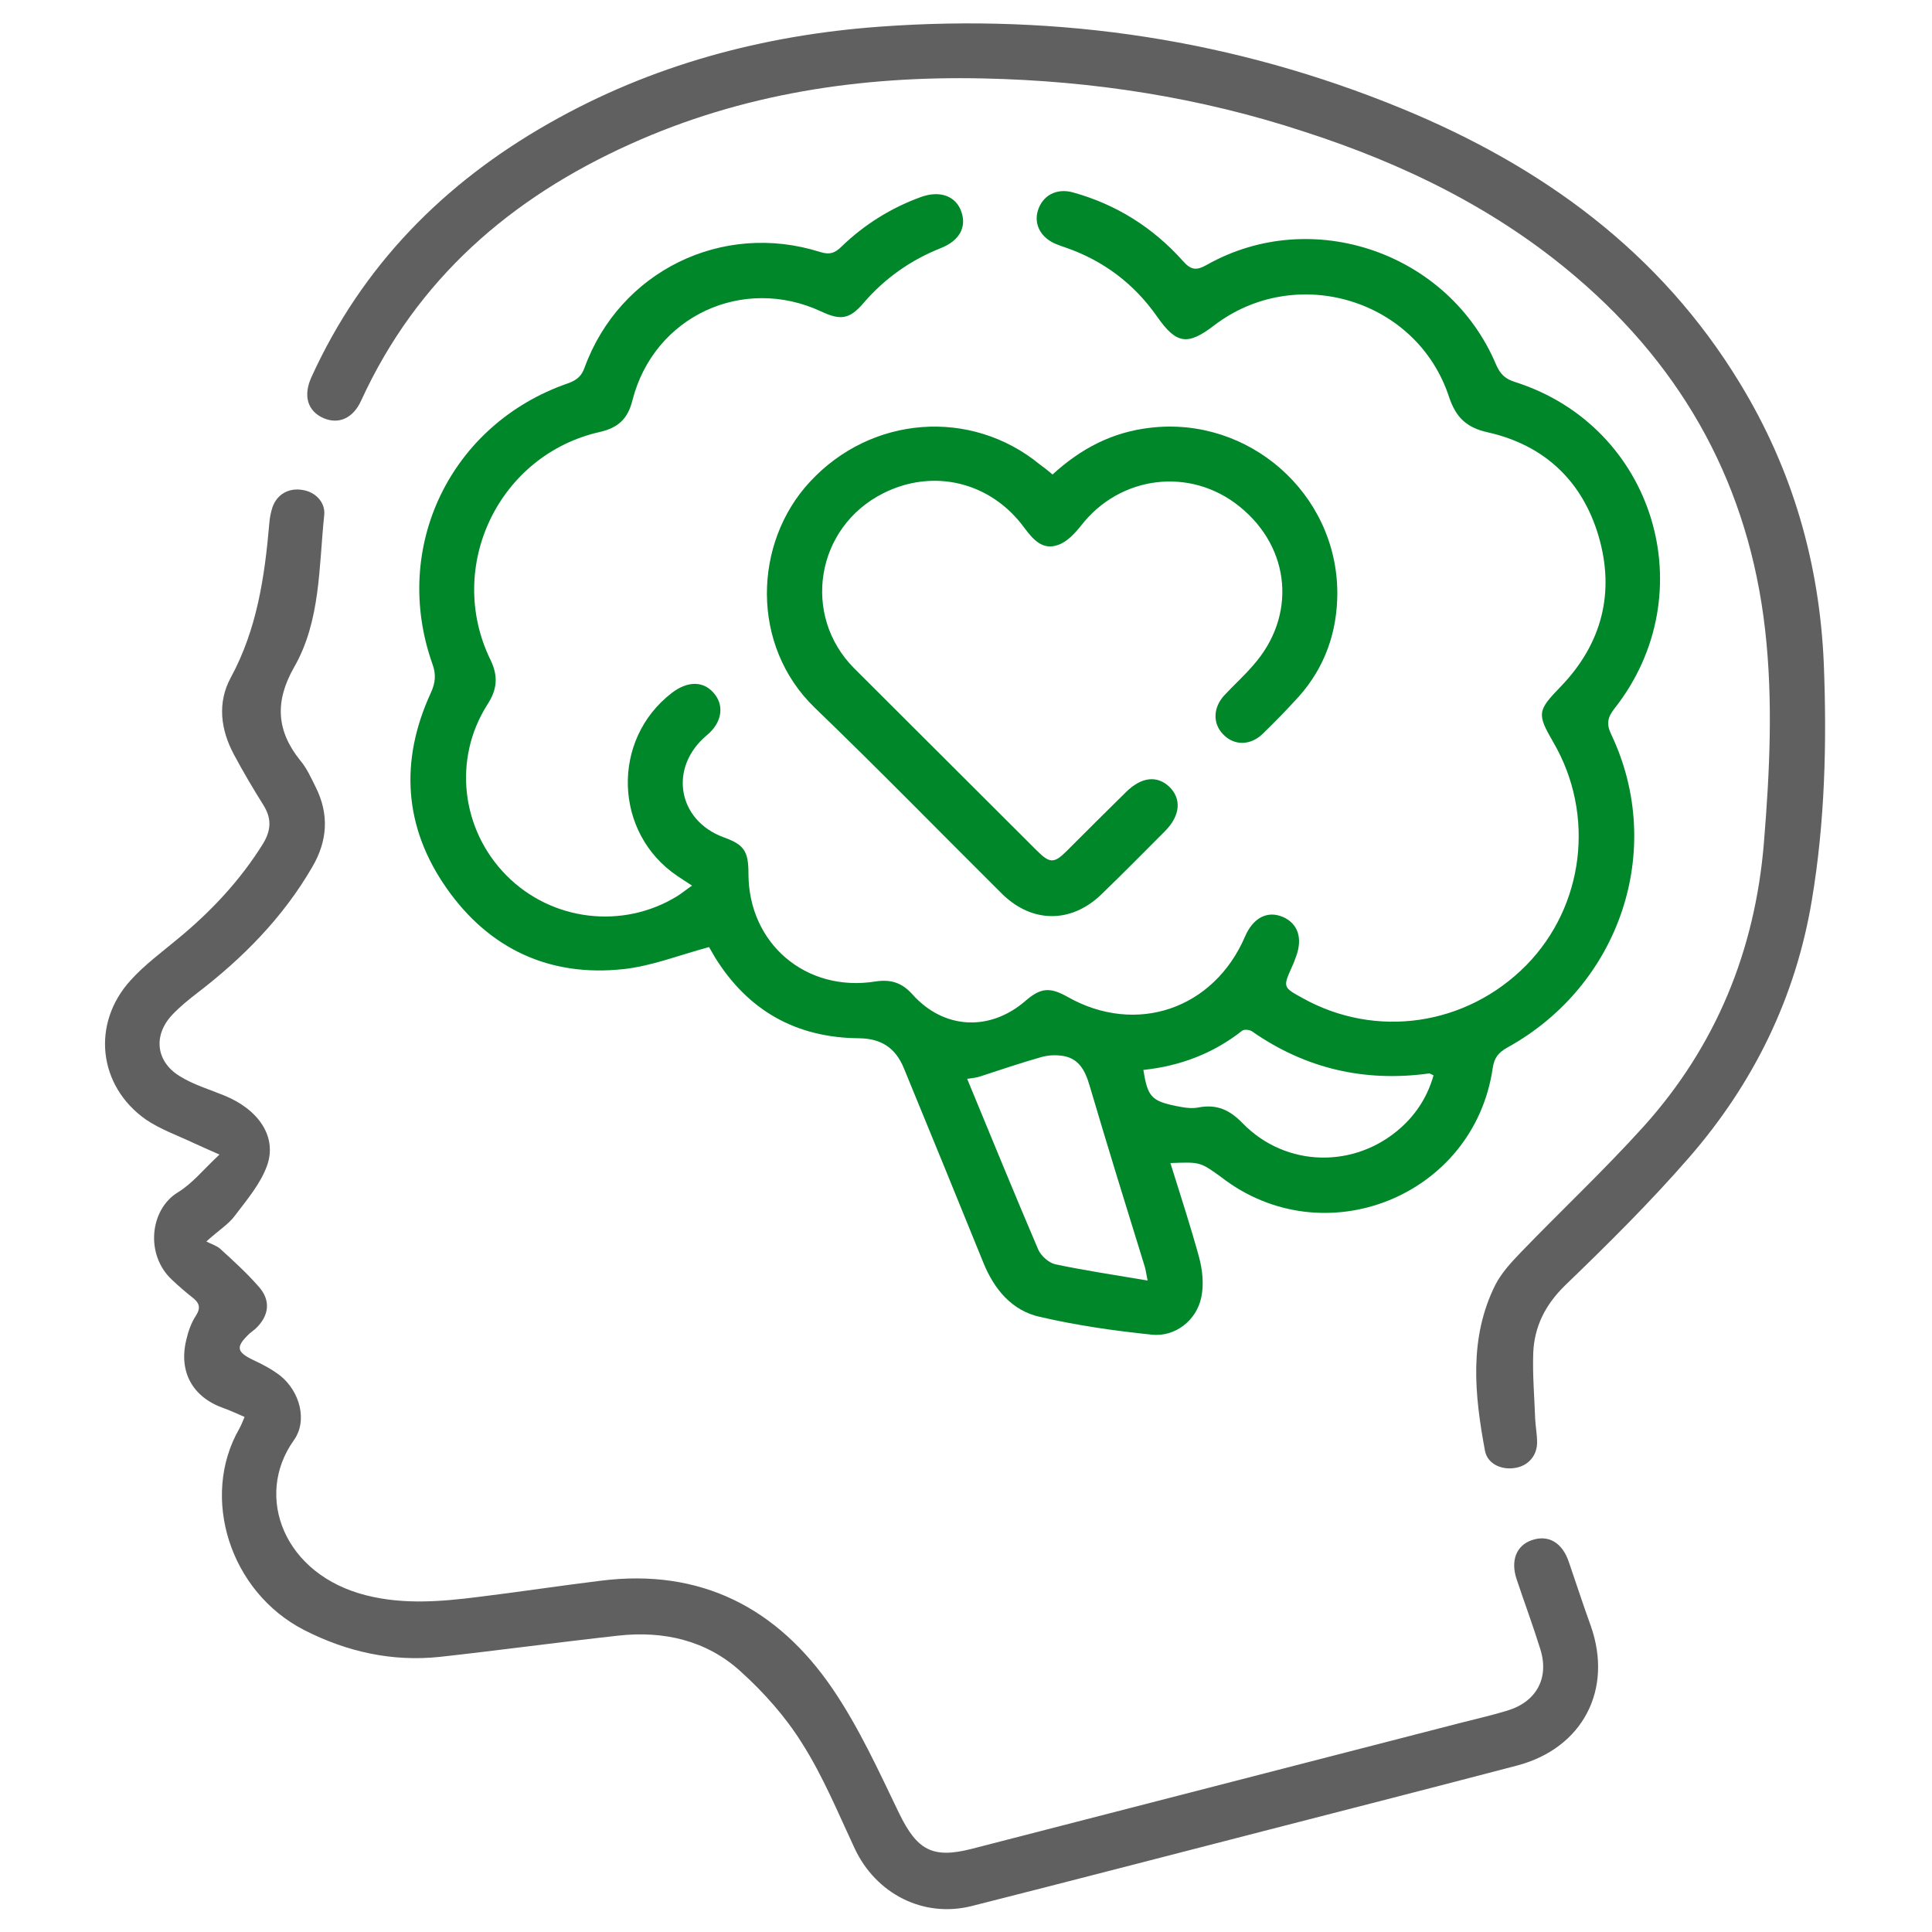
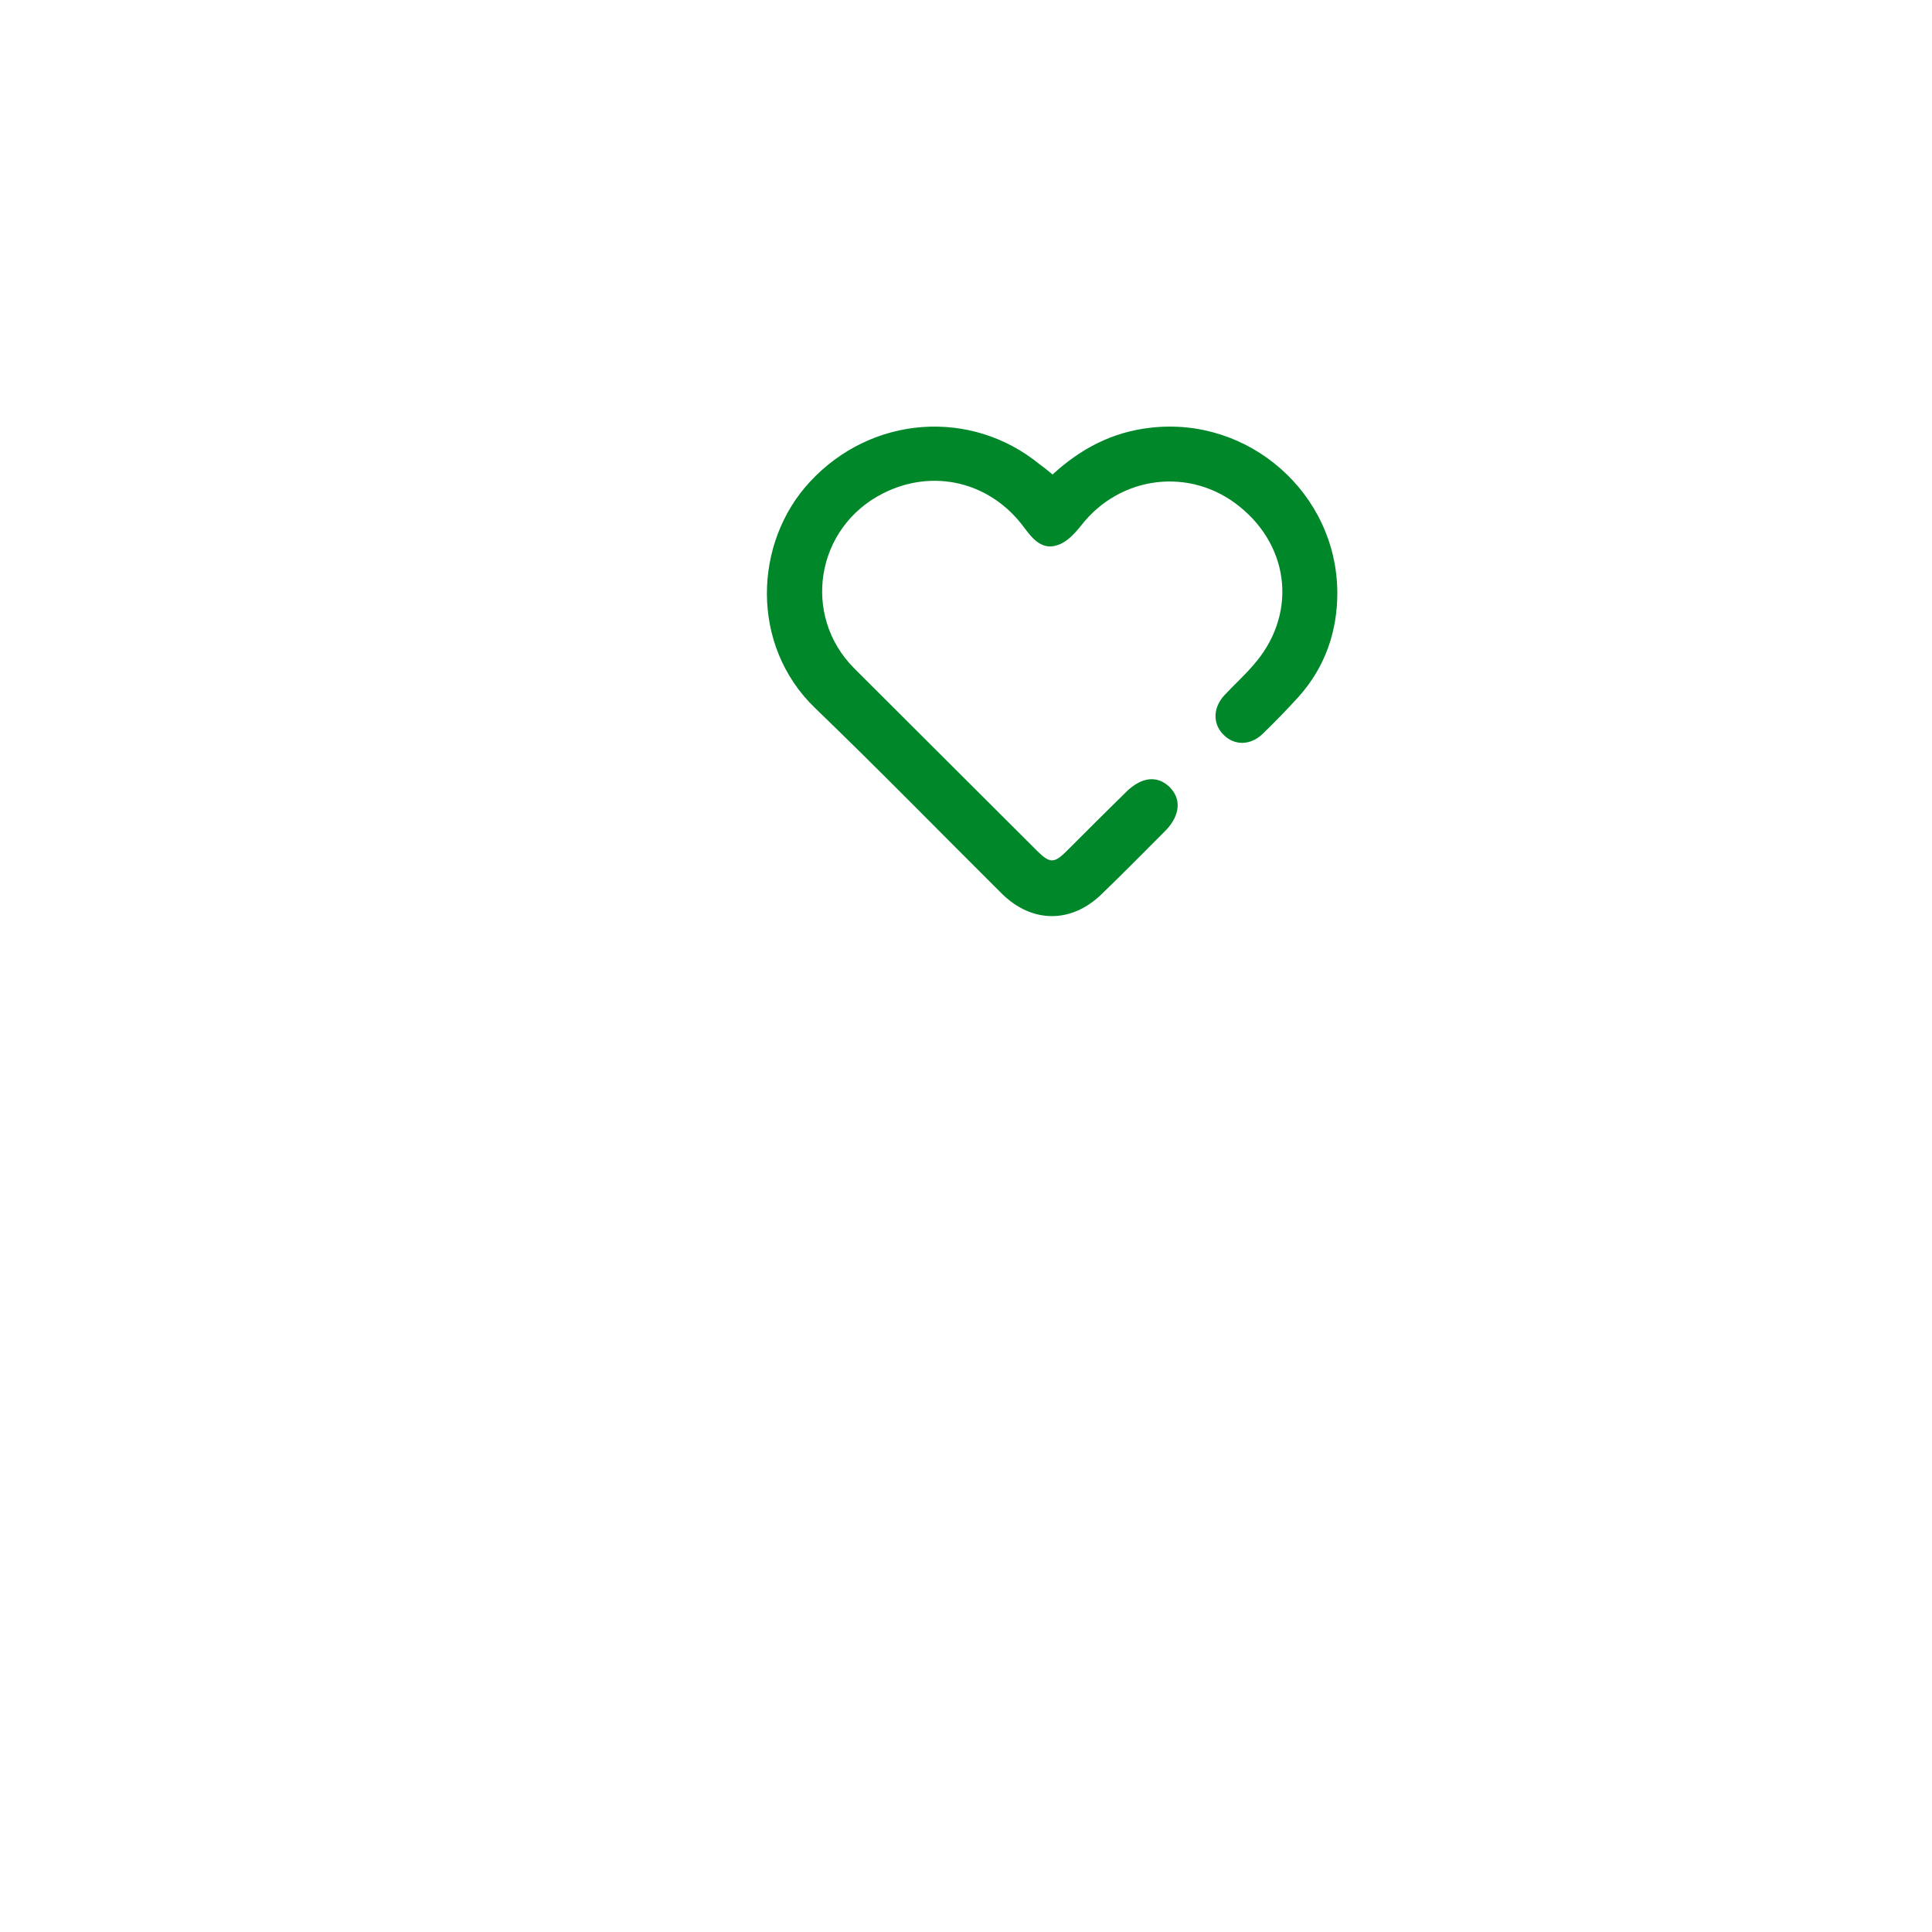
<svg xmlns="http://www.w3.org/2000/svg" version="1.1" id="_x34__00000123419207617044709160000000864928360090826113_" x="0" y="0" viewBox="0 0 500 500" style="enable-background:new 0 0 500 500" xml:space="preserve">
  <style>.st0{fill:#00872a}.st1{fill:#606060}</style>
  <g id="_x30_PRZyF.tif">
-     <path class="st0" d="M302.9 301c2.6 8.3 5.2 16.3 7.4 24.3.9 3.3 1.3 7.1.6 10.4-1.2 6-6.8 10.4-12.9 9.7-9.7-1-19.4-2.4-28.9-4.6-7.2-1.6-11.8-7.1-14.6-14-6.8-16.8-13.7-33.6-20.6-50.4-2.2-5.3-5.9-7.6-11.5-7.7-16.3-.1-28.8-7.1-37.4-21-.7-1.2-1.4-2.4-1.5-2.6-7.8 2.1-14.8 4.9-22.1 5.7-19.1 2.1-34.8-5.2-45.8-20.9-11.1-15.8-12.2-33-4.1-50.6 1.2-2.6 1.4-4.8.4-7.5-10.7-30.2 4.7-62.1 35.1-72.6 2.2-.8 3.5-1.8 4.3-4.1 9.1-24.9 35.6-37.9 60.9-29.9 2.5.8 3.9.3 5.6-1.4 5.9-5.7 12.8-10 20.5-12.8 4.9-1.8 9.1-.3 10.5 3.8 1.4 4-.5 7.5-5.3 9.4-7.8 3.1-14.5 7.8-20 14.2-3.6 4.2-5.9 4.6-11 2.2-20.2-9.4-43.2 1.2-48.8 22.9-1.2 4.9-3.7 7.2-8.5 8.3-26.1 5.9-40 34.8-28.3 58.9 2.1 4.3 1.8 7.7-.8 11.7-8.9 14-6.8 32.3 5 44.2 11.7 11.8 30.1 14 44.2 5.3 1.1-.7 2.2-1.6 3.8-2.7-1.6-1-2.7-1.8-3.8-2.5-16.5-11.1-17.2-35.3-1.4-47.4 4.2-3.2 8.4-3.1 11.1.4 2.5 3.2 1.7 7.5-2.1 10.6-9.9 8.3-7.6 22 4.4 26.4 5.3 1.9 6.4 3.6 6.4 9.4 0 18.1 14.9 30.8 32.9 27.9 3.9-.6 6.8.3 9.5 3.3 8.1 9.1 20 9.7 29.2 1.8 4-3.5 6.4-3.7 11-1.1 17.7 10 37.8 3.2 45.9-15.6 2.1-4.9 5.8-6.8 9.8-5.1 3.9 1.7 5.2 5.5 3.4 10.3-.3.8-.6 1.7-1 2.5-2.4 5.4-2.4 5.4 2.7 8.2 19 10.6 42.4 7.2 57.9-8.5 15-15.3 17.9-39 7-57.7-4.3-7.4-4.1-8.2 1.9-14.4 10.7-11.1 14.1-24.4 9.8-39-4.2-14.2-14-23.5-28.6-26.8-5.5-1.2-8.3-3.8-10.1-9.2-8.3-25.3-39.7-34.7-60.9-18.4-6.8 5.2-9.7 4.7-14.6-2.3-6-8.6-14-14.6-23.9-18-.7-.2-1.4-.5-2.2-.8-4-1.6-5.9-5.1-4.8-8.7 1.2-3.9 4.8-5.9 9.1-4.7 11.2 3.1 20.7 9.1 28.4 17.7 2.1 2.4 3.5 2.6 6.3 1 27.2-15.3 62.6-3.1 74.8 25.9 1.1 2.5 2.4 3.7 5 4.5 36 11.5 49.1 54.7 25.6 84.5-1.8 2.3-2.1 4-.8 6.7 14.1 29.7 2.3 64.9-26.9 81-2.3 1.3-3.4 2.6-3.8 5.4-4.9 33.2-43.8 48.7-70.3 28.1-5.4-3.9-5.4-3.9-13.1-3.6zm-5.9 30.4c-.4-1.9-.5-2.9-.8-3.8-4.8-15.5-9.6-31-14.2-46.6-1.2-4.1-2.9-7.3-7.4-7.8-1.7-.2-3.5-.1-5.2.4-5.3 1.5-10.6 3.3-15.8 5-.9.3-1.9.4-3.3.6 6.2 15 12.2 29.7 18.4 44.2.7 1.6 2.7 3.4 4.4 3.8 7.7 1.6 15.5 2.8 23.9 4.2zm-1.1-54.5c1.1 6.9 2.1 8 8.3 9.3 2 .4 4.1.8 6 .4 4.8-.9 8.1.7 11.4 4.1 11.2 11.5 29.1 11.8 41 1.1 4.1-3.7 6.9-8.2 8.4-13.5-.7-.3-.9-.5-1.1-.5-16.7 2.3-32-1.2-45.9-10.9-.6-.4-2.1-.6-2.6-.1-7.5 5.9-16.1 9.1-25.5 10.1z" />
-     <path class="st1" d="M63.3 366.7c-2.1-.9-3.8-1.7-5.5-2.3-7.9-2.8-11.6-9.3-9.6-17.6.5-2.2 1.3-4.5 2.5-6.3 1.4-2.2.8-3.4-1-4.8s-3.5-2.9-5.2-4.5c-7-6.5-5.7-18.2 1.5-22.6 3.8-2.3 6.7-6 10.8-9.8-3-1.3-4.7-2.1-6.5-2.9-4.2-2-8.8-3.6-12.6-6.2-12.3-8.7-14.1-24.8-3.9-36 3.6-4 8.1-7.3 12.3-10.8 8.6-7.1 16.1-15.1 22-24.6 2.1-3.5 2.2-6.5.1-9.9-2.7-4.3-5.3-8.7-7.7-13.2-3.4-6.4-4.3-13.3-.8-19.8 6.8-12.5 8.8-26.1 10-40 .1-1.4.4-2.8.8-4.1 1.2-3.4 4.2-5.1 7.8-4.5 3.3.5 6 3.2 5.6 6.6-1.4 13.3-.9 27.3-7.8 39.3-5 8.8-4.6 16.4 1.6 24.1 1.7 2 2.8 4.5 4 6.9 3.5 7 3.1 13.9-.9 20.7-7.6 13.1-18 23.6-29.9 32.7-2.2 1.7-4.4 3.5-6.3 5.5-5 5.3-4.3 12.1 1.9 15.9 3.5 2.2 7.6 3.4 11.5 5 8.9 3.6 13.8 10.7 11.1 18.2-1.7 4.7-5.2 8.8-8.3 12.9-1.6 2.2-4.1 3.7-7.4 6.7 1.4.7 2.7 1.1 3.6 1.9 3.4 3.1 6.8 6.2 9.8 9.6 3.4 3.7 2.9 7.7-.7 11.1l-1.5 1.2c-3.7 3.5-3.4 4.8 1 6.9 2.4 1.1 4.8 2.4 6.9 4 5.1 4.1 7.2 11.7 3.5 16.8-10.3 14.5-2.5 34.8 18.9 40.1 9.6 2.4 19.2 1.6 28.8.4 10.6-1.3 21.1-2.9 31.7-4.2 25.9-3.3 45.8 7 60.1 28 6.8 10 11.9 21.2 17.2 32.2 4.6 9.4 8.5 11.8 18.7 9.2l126.9-32.7c3.9-1 7.9-1.9 11.8-3.1 7.6-2.3 10.9-8.5 8.5-16-1.9-6.1-4.1-12-6.1-18-1.6-4.8-.1-8.7 3.9-10.1 4.3-1.5 7.9.6 9.6 5.6 1.9 5.5 3.7 11.1 5.7 16.6 5.8 16.5-2.1 31.6-19 36.1-21.4 5.6-42.8 11.1-64.2 16.6-25.7 6.6-51.4 13.3-77.1 19.8-12.5 3.1-24.7-3.2-30.2-14.9-4.3-9.2-8.2-18.7-13.6-27.2-4.3-6.9-9.9-13.2-16-18.7-8.8-8-19.9-10.5-31.6-9.2-15.4 1.7-30.8 3.8-46.2 5.5-12.3 1.3-24-1.3-35-6.9-19.4-9.9-27-34.5-16.9-52.1.5-.9.8-1.7 1.4-3.1zM254.5 20.3c-31.7-.7-62.4 3.9-91.4 17-30.9 13.9-55.2 34.9-69.6 66.3-2.1 4.7-5.9 6.3-9.8 4.6-4.1-1.8-5.3-5.8-3.1-10.6 13.1-28.8 34.2-50.2 61.5-65.7 26.5-15.1 55.4-22.8 85.6-25 46.6-3.4 91.8 3.4 135.1 21.2 36.2 14.9 66.8 37 87.5 71.1 13.6 22.3 20.6 46.6 21.7 72.6.8 20.5.3 40.9-3.1 61.2-4.2 25.2-15.1 47.4-31.8 66.6-10.1 11.6-21 22.4-32.1 33.1-5.1 5-7.9 10.6-8.2 17.4-.2 5.7.3 11.4.5 17.1.1 2 .5 4 .5 6.1 0 3.5-2.4 6.1-5.7 6.6-3.6.6-7.2-1.1-7.8-4.5-2.7-14.5-4.2-29.1 2.7-42.9 1.6-3.1 4.1-5.8 6.5-8.3 10.6-11 21.7-21.4 31.9-32.7 18.7-20.8 28.8-45.5 31.1-73.4 1.5-18.4 2.4-36.8.3-55.2-4.2-36.8-20.7-67.1-48.8-91.1-20.7-17.7-44.7-29.4-70.4-37.7-27-8.9-54.8-13.2-83.1-13.8z" />
    <path class="st0" d="M272.4 122.8c7.4-6.8 15.6-11 25.3-12.1 25.5-3 48.3 17 48.4 42.7 0 10.1-3.2 19.3-10 26.9-3 3.3-6.1 6.5-9.3 9.6-3.2 3.1-7.4 3.1-10.2.2-2.8-2.8-2.7-7 .3-10.2 2.4-2.6 5.1-5 7.4-7.7 11.3-12.7 9.8-30.4-3.5-41.1-12.7-10.3-30.9-8.1-41 4.9-1.6 2-3.6 4.2-5.9 5-4 1.5-6.5-1.3-8.8-4.4-8.7-11.9-23.6-15.5-36.6-8.9-17.4 8.8-21.1 31.6-7.4 45.3 15.7 15.7 31.5 31.4 47.2 47.1 3.4 3.4 4.5 3.4 7.8.1 5.1-5.1 10.2-10.2 15.4-15.3 3.9-3.8 7.9-4.3 11.1-1.3 3.2 3.1 2.9 7.4-1 11.4-5.5 5.5-10.9 11-16.5 16.4-7.8 7.6-18 7.6-25.8-.1-16.1-16-32-32.3-48.4-48.1-16.8-16.2-15.9-42.8-1.3-58.5 15.9-17.2 41.7-19.1 59.5-4.5 1 .7 2 1.5 3.3 2.6z" />
  </g>
</svg>